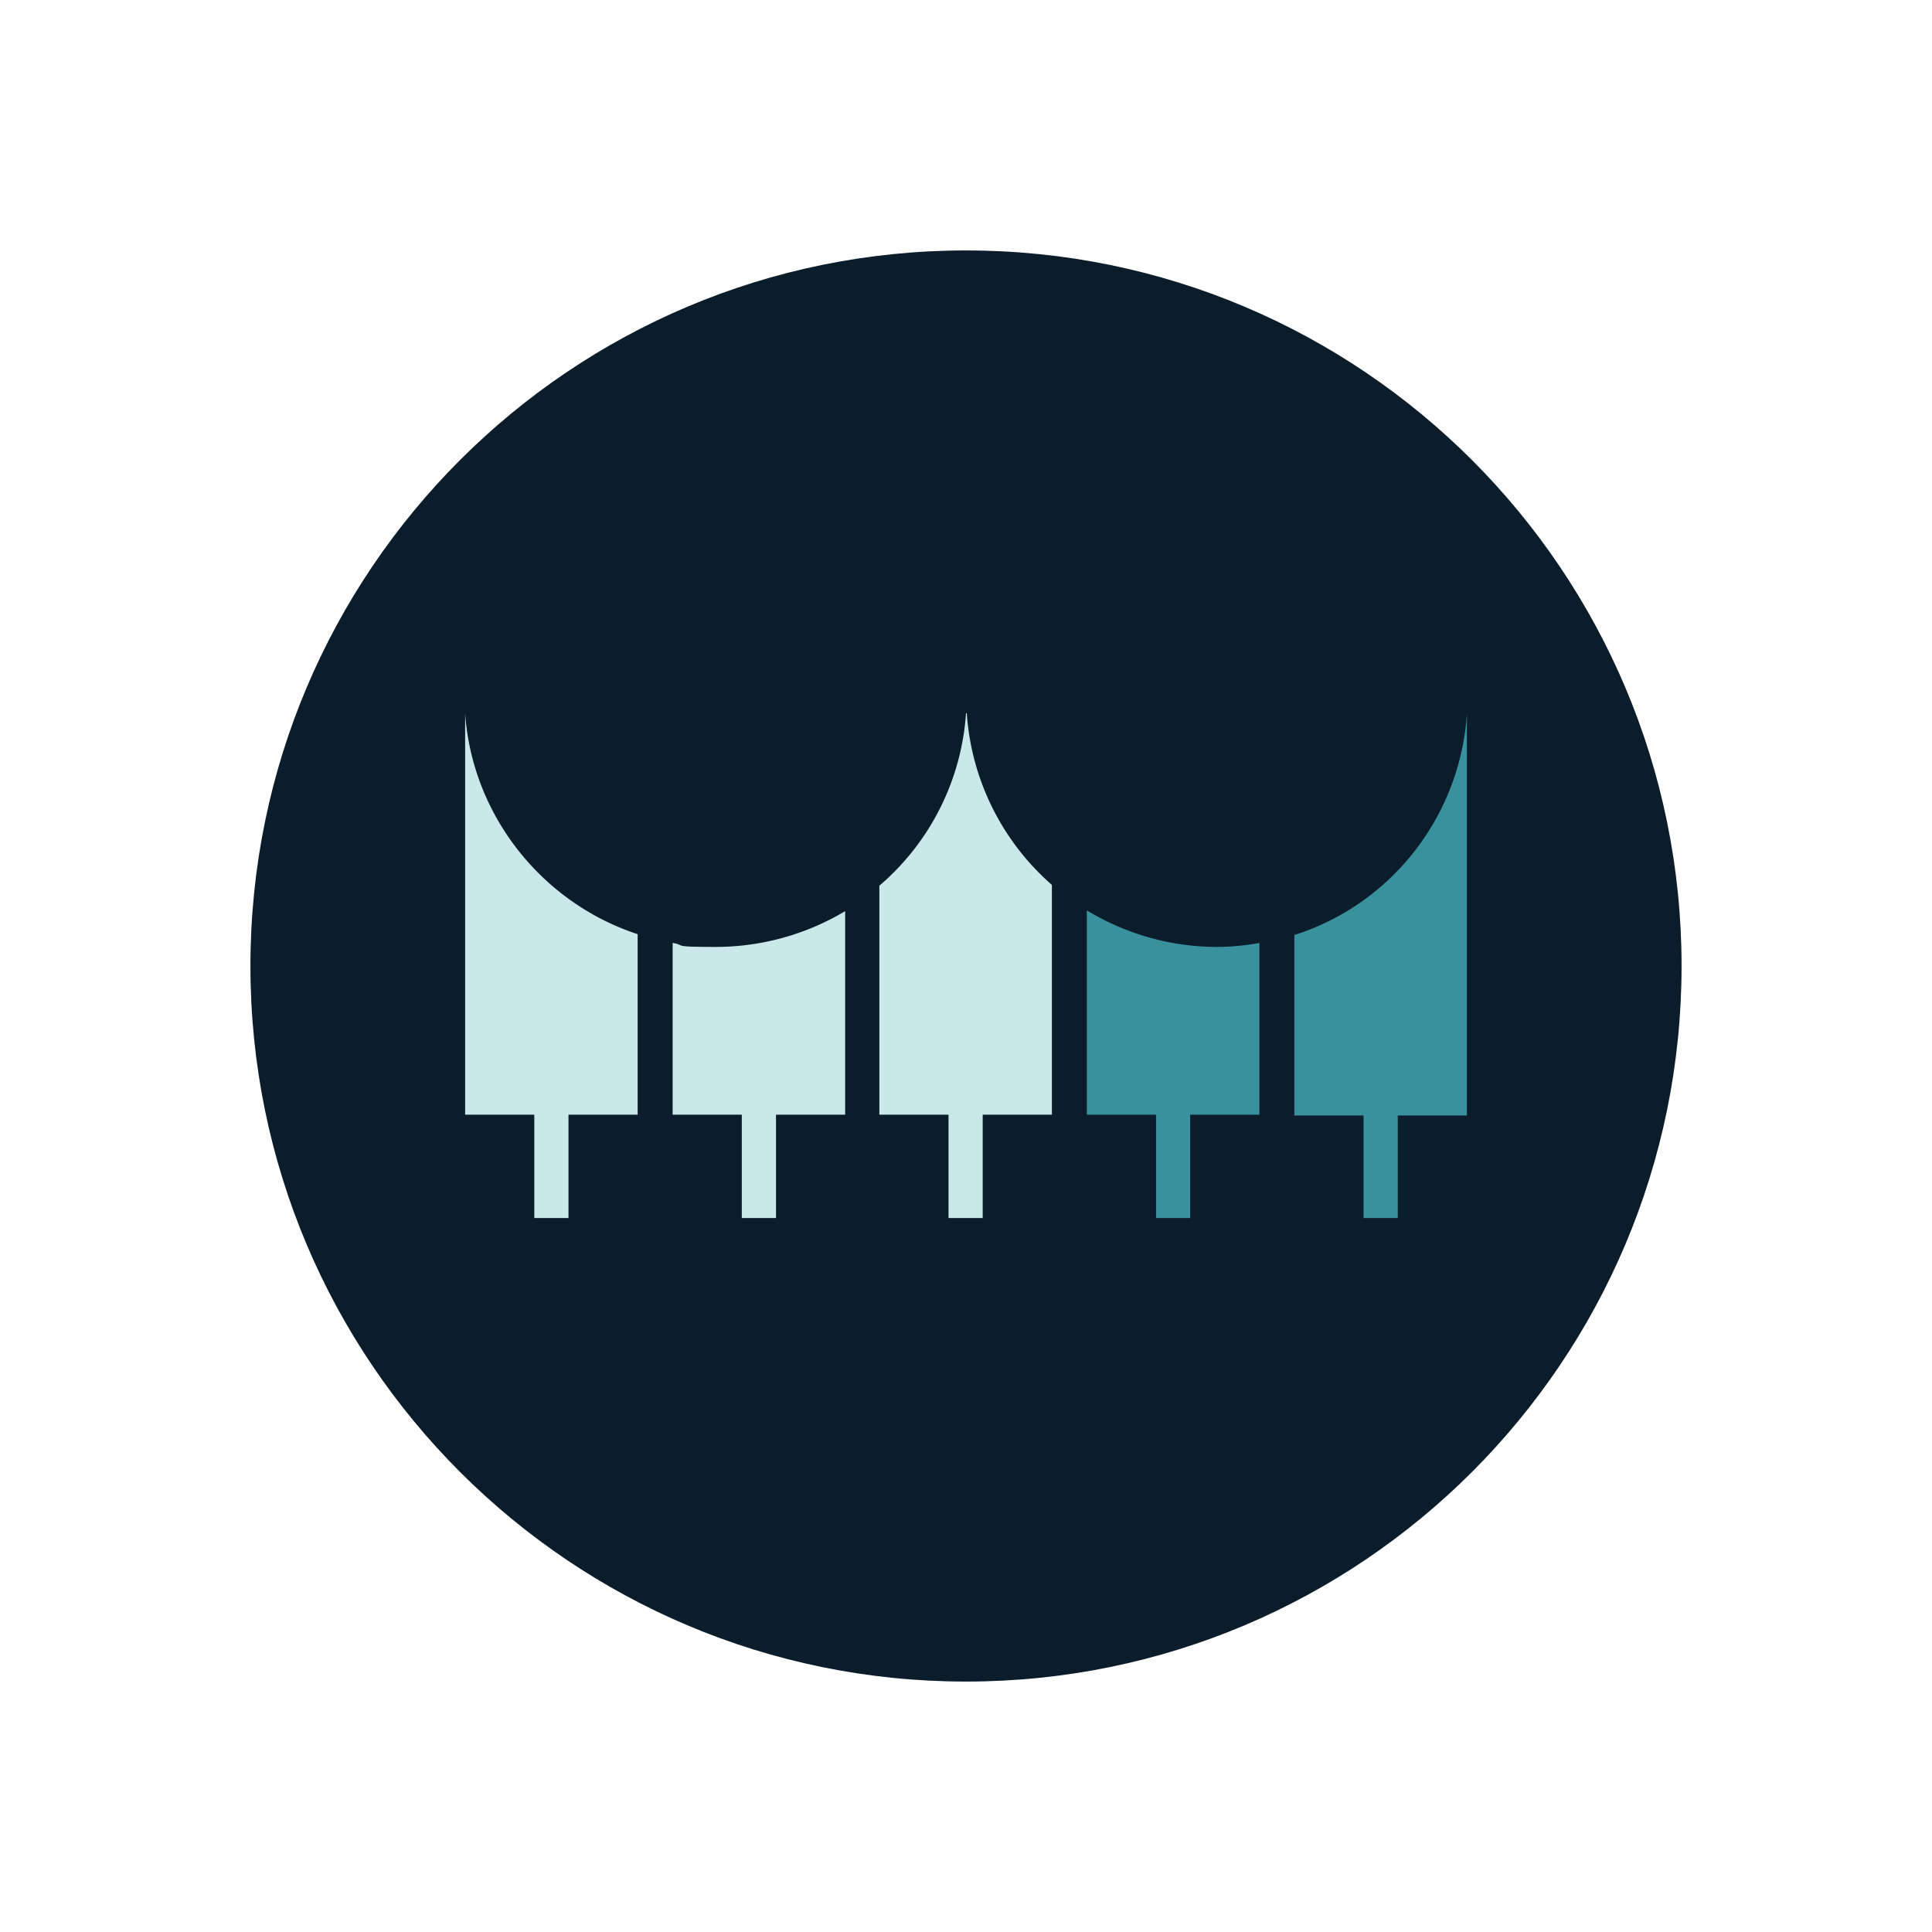
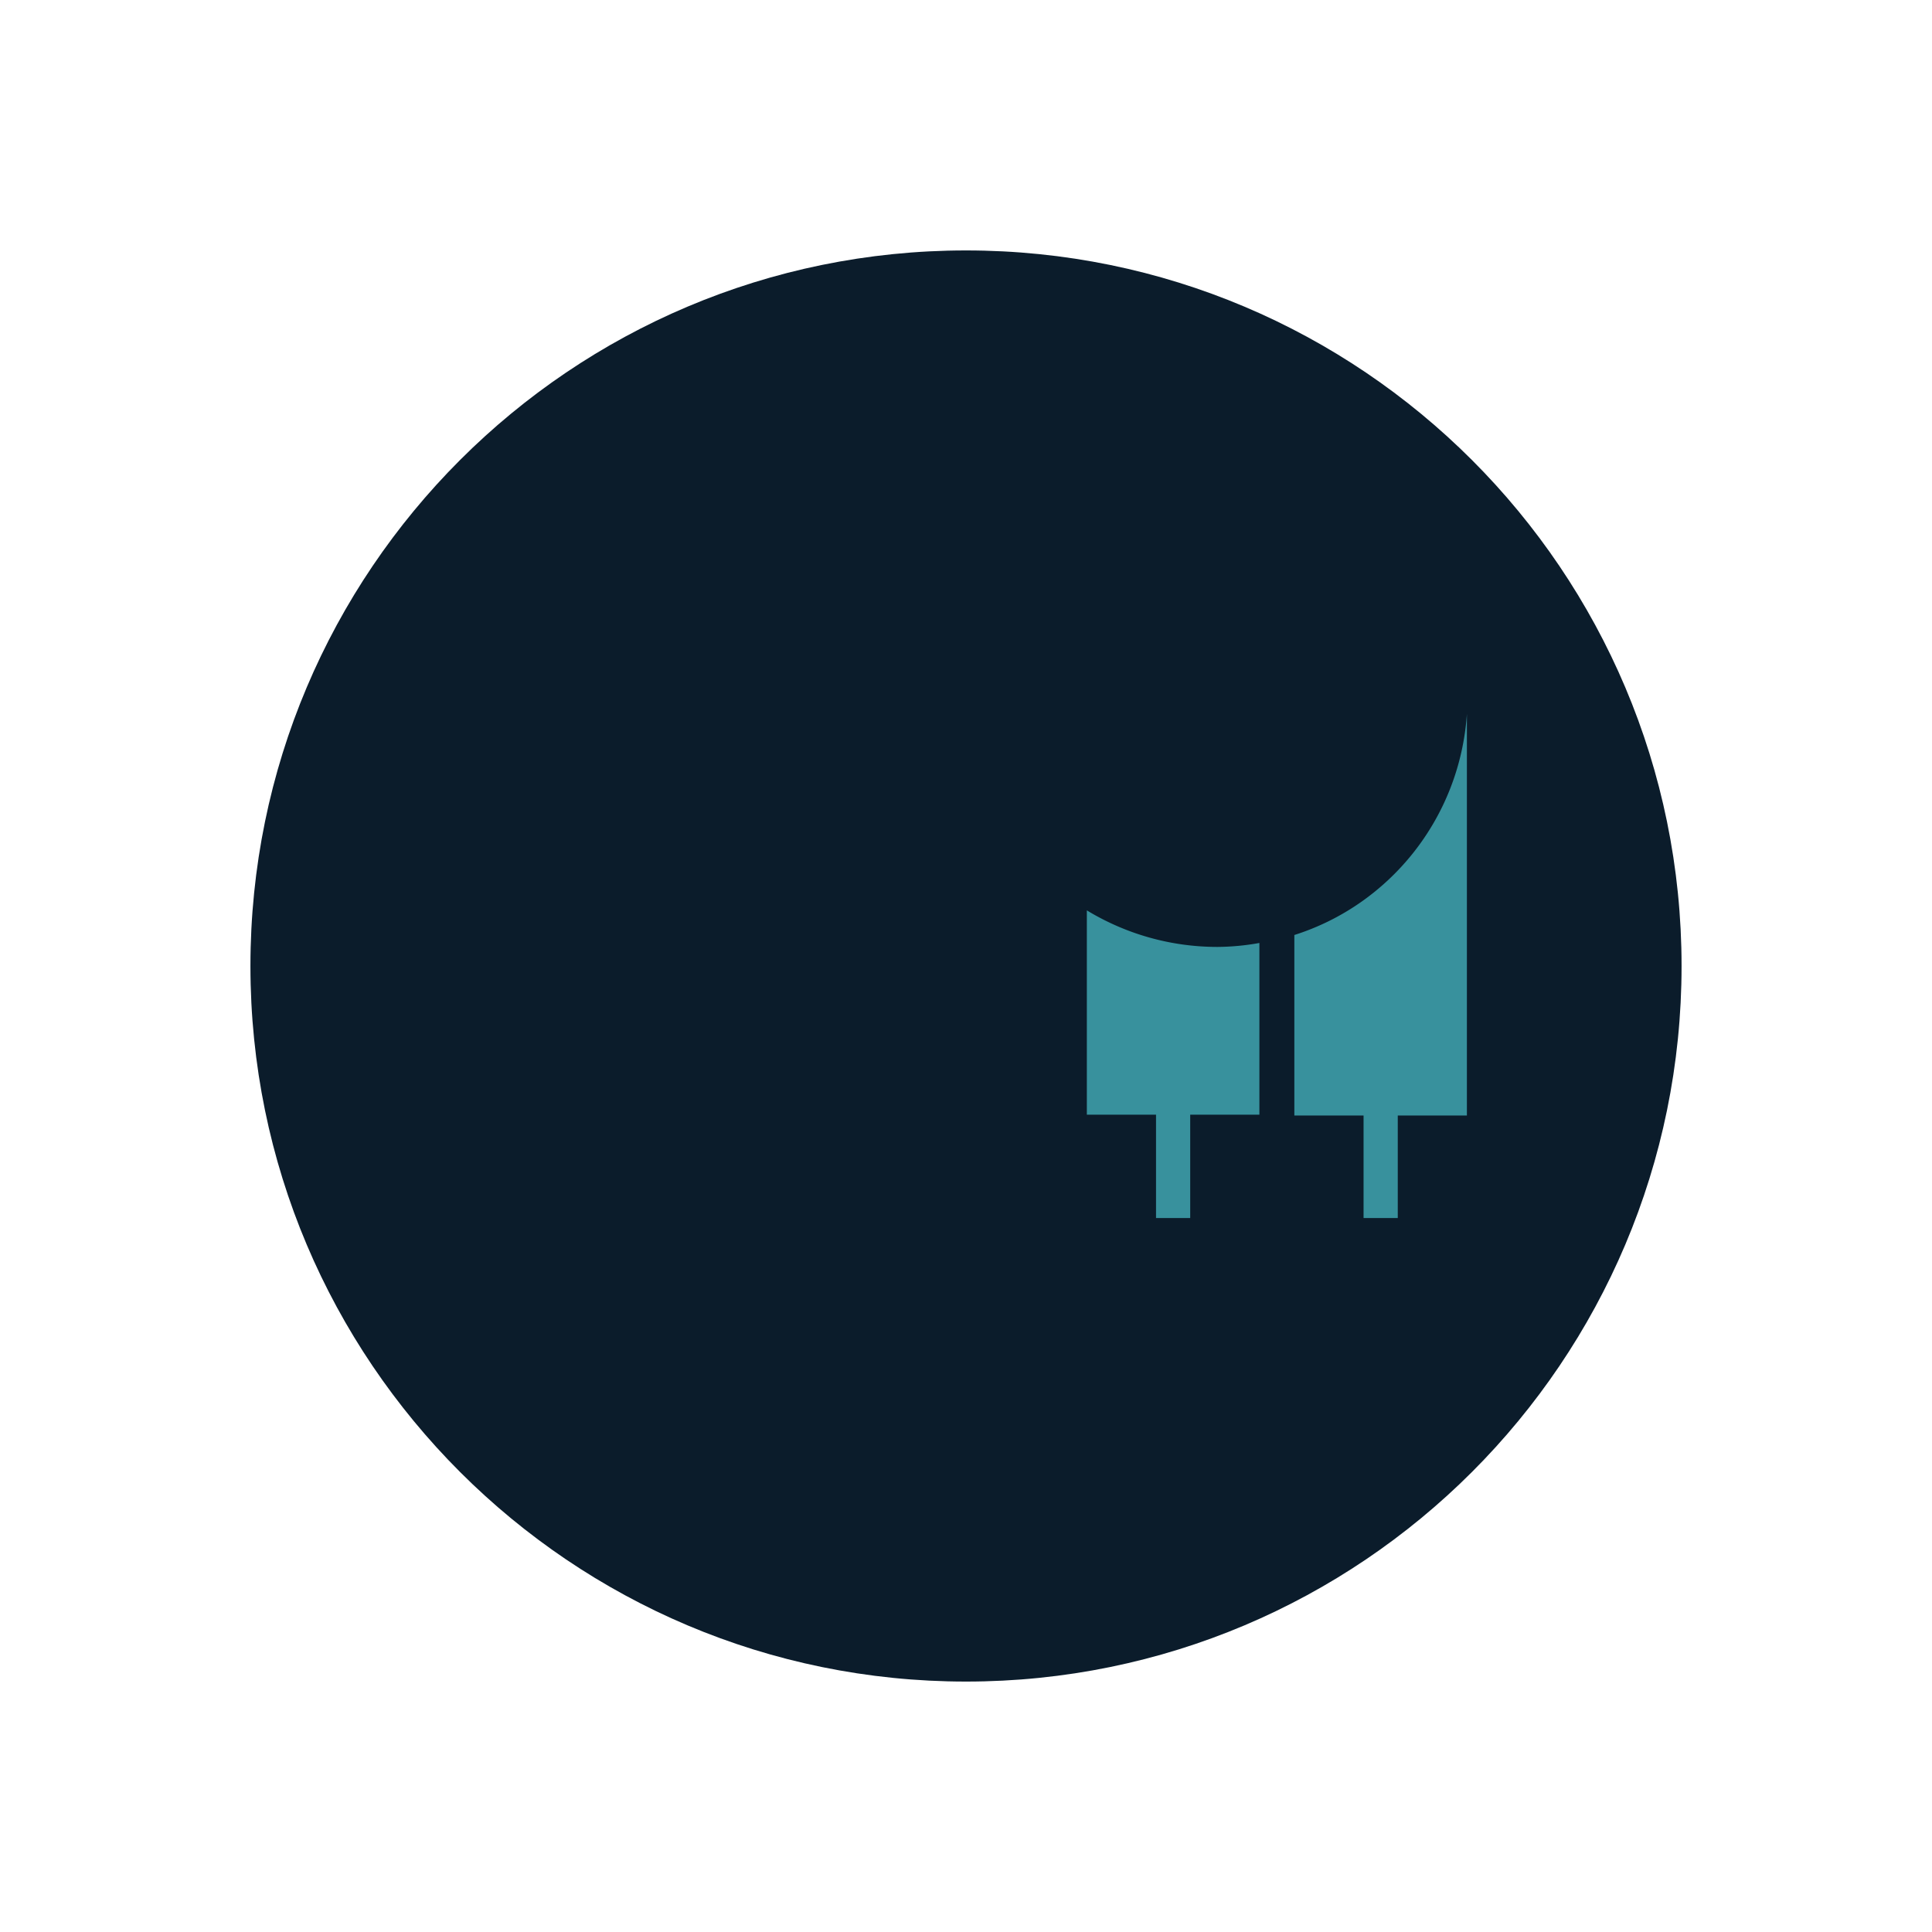
<svg xmlns="http://www.w3.org/2000/svg" width="64" height="64" viewBox="0 0 64 64" fill="none">
  <path d="M32 55.704c13.091 0 23.704-10.613 23.704-23.704C55.704 18.91 45.09 8.296 32 8.296 18.91 8.296 8.296 18.91 8.296 32 8.296 45.091 18.91 55.704 32 55.704z" fill="#0B1C2B" />
  <path d="M46.301 36.925H45.17v3.424h1.133v-3.424z" fill="#38919D" />
  <path d="M42.877 30.973v5.979h5.716v-13.3c-.237 3.45-2.555 6.32-5.716 7.321zM39.427 36.925h-1.132v3.424h1.132v-3.424zM40.323 31.368a8.325 8.325 0 0 1-4.32-1.211v6.768h5.716v-5.688a8.091 8.091 0 0 1-1.396.131z" fill="#38919D" />
-   <path d="M18.832 36.925h-1.133v3.424h1.133v-3.424zM15.408 23.625v13.3h5.715v-5.979c-3.134-1.027-5.478-3.898-5.715-7.322zM25.706 36.925h-1.133v3.424h1.133v-3.424zM32.553 36.925h-1.132v3.424h1.132v-3.424zM22.282 31.236v5.689h5.715v-6.742a8.367 8.367 0 0 1-4.267 1.185c-1.554 0-.974-.053-1.448-.132zM32.053 23.625H32a8.248 8.248 0 0 1-2.87 5.715v7.585h5.715v-7.612a8.293 8.293 0 0 1-2.819-5.688h.027z" fill="#CAE7EA" />
</svg>